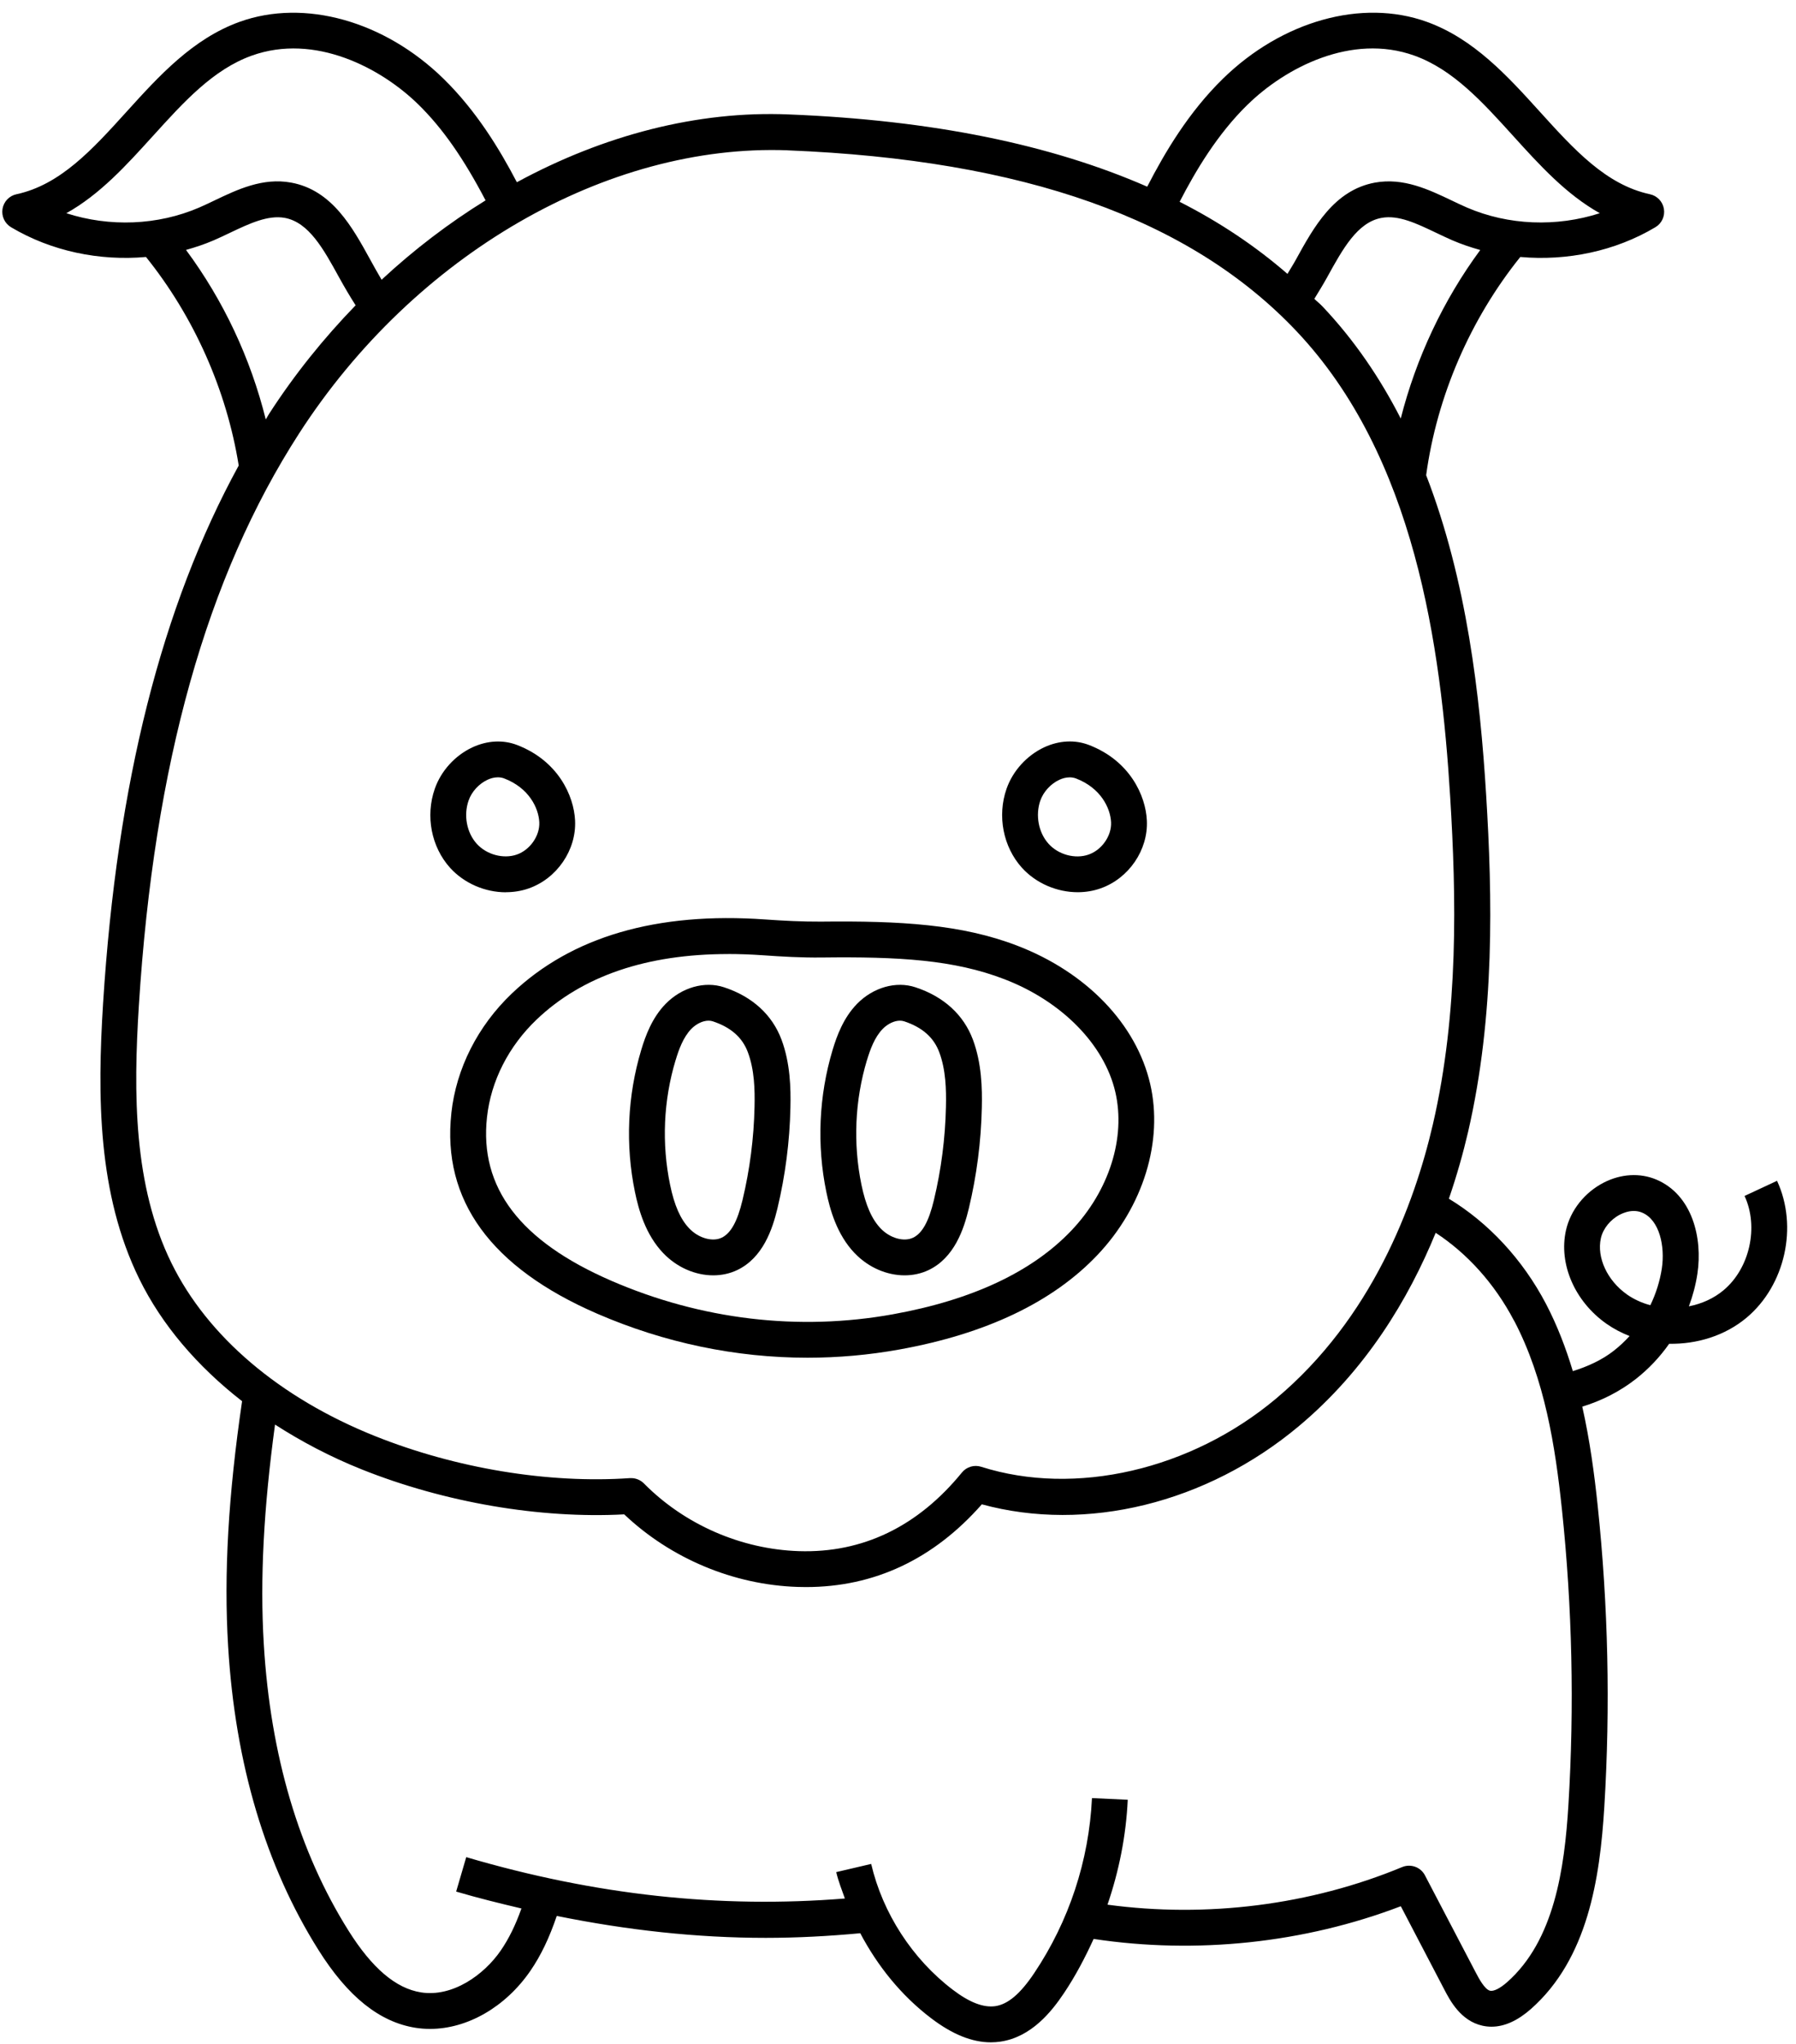
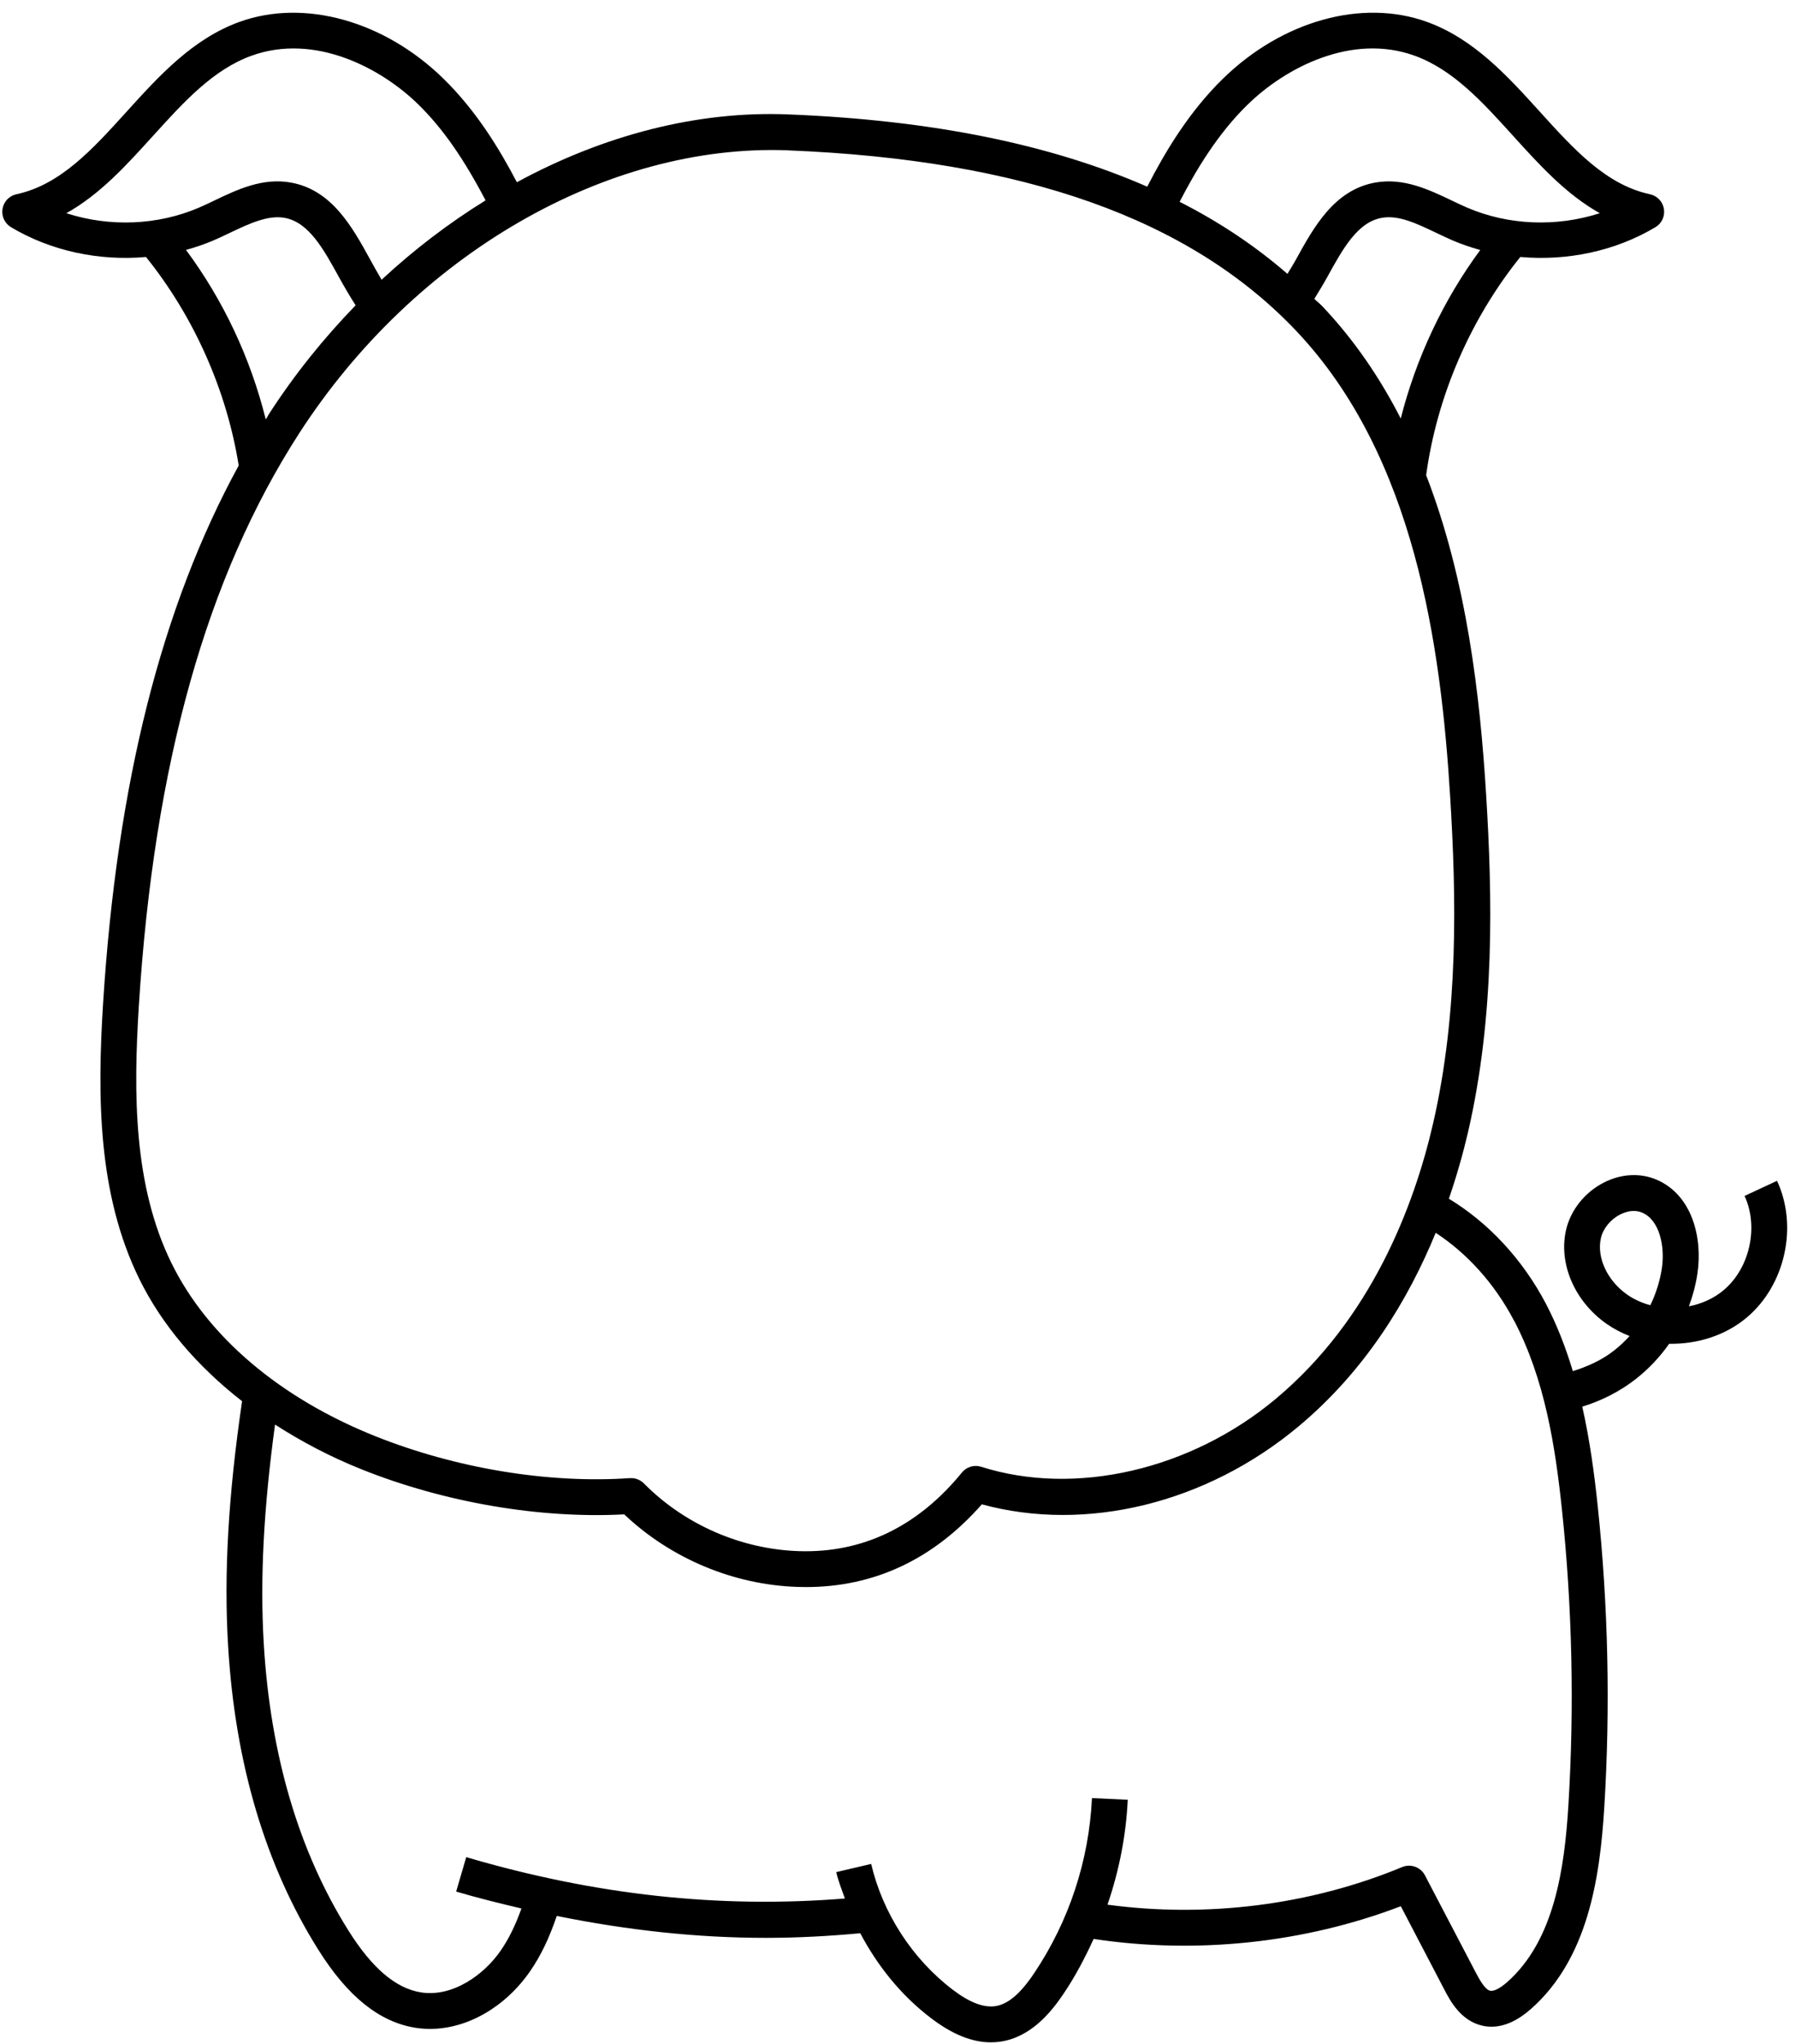
<svg xmlns="http://www.w3.org/2000/svg" height="57.0" preserveAspectRatio="xMidYMid meet" version="1.0" viewBox="7.0 3.3 50.1 57.0" width="50.1" zoomAndPan="magnify">
  <g id="change1_1">
    <path d="M11.073,10.466c1.336,1.661,2.248,3.708,2.586,5.814-2.151,3.932-3.395,8.853-3.783,14.99-.163,2.594-.154,5.321,1.009,7.69,.63,1.283,1.617,2.436,2.868,3.41-.384,2.62-.512,4.808-.389,6.84,.197,3.271,1.044,6.118,2.519,8.461,.818,1.302,1.705,2.013,2.71,2.171,.134,.021,.269,.031,.403,.031,1.038,0,2.103-.606,2.801-1.622,.293-.426,.529-.923,.734-1.528,1.963,.397,3.898,.611,5.828,.611,.879,0,1.758-.047,2.638-.129,.484,.915,1.141,1.734,1.973,2.367,.595,.453,1.144,.675,1.669,.675,.092,0,.183-.007,.272-.02,.859-.128,1.423-.834,1.771-1.355,.321-.479,.587-.988,.825-1.508,2.862,.433,5.874,.117,8.569-.912l1.214,2.324c.159,.305,.456,.872,1.062,1.007,.084,.019,.169,.028,.255,.028,.357,0,.725-.165,1.097-.492,1.588-1.401,1.927-3.637,2.049-5.64,.171-2.793,.108-5.617-.185-8.393-.092-.875-.217-1.819-.43-2.764,.541-.165,1.049-.424,1.489-.767,.358-.28,.674-.614,.935-.986,.777,.014,1.561-.226,2.159-.727,1.077-.902,1.442-2.543,.85-3.817l-.906,.422c.401,.863,.145,2.018-.586,2.629-.273,.229-.61,.379-.967,.449,.109-.292,.19-.596,.237-.905,.152-1.003-.143-2.206-1.146-2.63-.455-.191-.987-.161-1.466,.085-.535,.275-.929,.773-1.054,1.331-.209,.937,.245,1.983,1.129,2.604,.201,.141,.418,.255,.646,.343-.137,.15-.285,.289-.446,.414-.333,.26-.726,.436-1.137,.565-.193-.64-.433-1.27-.746-1.87-.66-1.26-1.618-2.275-2.712-2.938,.225-.655,.401-1.284,.534-1.855,.754-3.256,.679-6.578,.506-9.399-.17-2.769-.538-5.985-1.674-8.92,.301-2.203,1.229-4.347,2.626-6.085,1.303,.116,2.643-.159,3.769-.83,.177-.105,.271-.308,.237-.511-.033-.203-.188-.365-.389-.408-1.226-.263-2.12-1.251-3.068-2.297-.909-1.003-1.849-2.04-3.161-2.512-1.808-.649-4.036-.024-5.686,1.59-.955,.934-1.616,2.05-2.109,3.008-2.697-1.179-5.995-1.854-9.988-2.014-2.557-.11-5.179,.579-7.596,1.89-.48-.918-1.122-1.98-2.044-2.884-1.649-1.613-3.879-2.238-5.686-1.59-1.312,.472-2.252,1.509-3.161,2.512-.948,1.046-1.843,2.034-3.068,2.297-.201,.043-.355,.205-.389,.408-.033,.203,.061,.405,.237,.511,1.126,.67,2.466,.946,3.768,.83Zm41.311,28.927c-.548-.385-.847-1.029-.727-1.567,.06-.268,.265-.521,.535-.66,.085-.043,.225-.1,.383-.1,.075,0,.155,.013,.235,.047,.483,.205,.641,.939,.547,1.559-.055,.354-.164,.7-.32,1.022-.234-.062-.457-.163-.653-.3ZM12.188,10.269c.262-.073,.52-.159,.771-.267,.153-.066,.306-.139,.459-.212,.542-.258,1.056-.499,1.525-.415,.672,.124,1.08,.866,1.512,1.652,.146,.265,.301,.53,.465,.786-.888,.916-1.704,1.927-2.416,3.03-.032,.049-.059,.104-.09,.153-.425-1.706-1.177-3.313-2.225-4.727Zm37.05,29.858c.856,1.635,1.146,3.497,1.333,5.265,.287,2.722,.348,5.49,.181,8.228-.109,1.797-.398,3.792-1.712,4.951-.194,.171-.371,.259-.472,.238-.153-.034-.321-.357-.394-.495l-1.425-2.724c-.119-.229-.396-.328-.634-.23-2.561,1.063-5.457,1.423-8.221,1.049,.322-.94,.518-1.923,.565-2.925l-.998-.047c-.083,1.744-.64,3.431-1.611,4.88-.387,.577-.732,.87-1.088,.922-.33,.045-.717-.102-1.189-.462-1.122-.854-1.95-2.131-2.271-3.504l-.975,.228c.059,.253,.155,.492,.241,.736-3.486,.281-6.949-.091-10.562-1.153l-.281,.96c.612,.18,1.217,.329,1.821,.471-.166,.467-.353,.847-.576,1.171-.469,.683-1.348,1.307-2.224,1.169-.703-.111-1.364-.672-2.021-1.716-1.383-2.199-2.18-4.888-2.366-7.99-.11-1.828-.002-3.806,.313-6.127,.738,.475,1.541,.899,2.416,1.249,2.313,.925,4.979,1.38,7.325,1.255,1.298,1.23,3.047,1.965,4.835,2.023,.079,.003,.156,.004,.234,.004,1.908,0,3.557-.775,4.907-2.307,2.912,.793,6.268-.026,8.841-2.178,1.875-1.569,3.06-3.541,3.819-5.393,.874,.571,1.642,1.413,2.186,2.451Zm-3.164-25.158c-.576-1.125-1.291-2.183-2.185-3.127-.07-.074-.153-.137-.225-.209,.121-.2,.244-.396,.359-.605,.433-.786,.841-1.528,1.513-1.652,.474-.089,.983,.157,1.523,.414,.154,.074,.308,.146,.461,.213,.251,.108,.51,.195,.772,.268-1.032,1.399-1.79,3.013-2.218,4.7Zm-4.267-8.755c1.046-1.023,2.892-1.994,4.648-1.363,1.077,.387,1.894,1.288,2.758,2.242,.729,.805,1.478,1.63,2.414,2.152-1.203,.388-2.547,.343-3.711-.16-.142-.062-.284-.129-.427-.198-.63-.3-1.341-.64-2.136-.495-1.139,.21-1.706,1.243-2.207,2.154-.074,.135-.156,.259-.232,.391-.888-.771-1.888-1.441-3.008-2.01,.454-.879,1.055-1.888,1.899-2.713Zm-12.835,1.278c6.588,.264,11.23,1.912,14.19,5.038,3.312,3.498,4.034,8.786,4.292,13.003,.168,2.749,.242,5.981-.482,9.112-.523,2.259-1.709,5.421-4.382,7.658-2.37,1.983-5.597,2.729-8.218,1.896-.195-.062-.409,0-.539,.16-1.234,1.512-2.776,2.25-4.55,2.192-1.612-.053-3.188-.741-4.321-1.888-.094-.095-.223-.148-.355-.148-.012,0-.022,0-.034,0-2.272,.158-4.859-.271-7.111-1.172-2.656-1.062-4.673-2.775-5.679-4.824-1.062-2.16-1.064-4.731-.909-7.187,.425-6.729,1.888-11.946,4.47-15.947,3.227-4.997,8.595-8.082,13.629-7.894Zm-17.707-.399c.864-.954,1.681-1.855,2.758-2.242,1.758-.63,3.603,.34,4.648,1.363,.678,.664,1.266,1.512,1.874,2.673-1.019,.63-1.993,1.37-2.9,2.213-.105-.176-.208-.362-.314-.554-.501-.912-1.068-1.944-2.207-2.154-.793-.147-1.506,.194-2.138,.496-.142,.068-.284,.136-.425,.197-1.164,.503-2.51,.549-3.711,.16,.937-.521,1.685-1.347,2.414-2.152Z" />
  </g>
  <g id="change1_2">
-     <path d="M19.591,34.339c-.266,2.425,1.103,4.306,4.067,5.591,1.879,.814,3.871,1.228,5.867,1.228,.856,0,1.713-.076,2.562-.229,2.421-.436,4.279-1.322,5.523-2.632,1.281-1.348,1.846-3.178,1.474-4.777-.389-1.668-1.775-3.109-3.71-3.852-1.546-.594-3.248-.695-5.474-.67-.518,.003-1.035-.024-1.55-.06-3.033-.216-5.409,.481-7.07,2.062-.953,.908-1.554,2.093-1.69,3.338Zm7.723-4.438c.313,0,.637,.012,.968,.035,.521,.037,1.079,.069,1.632,.063,2.169-.027,3.7,.064,5.103,.604,1.601,.615,2.787,1.82,3.095,3.145,.297,1.275-.172,2.755-1.224,3.862-1.095,1.152-2.77,1.938-4.977,2.336-2.634,.476-5.352,.152-7.854-.932-2.552-1.106-3.688-2.599-3.472-4.564,.111-1.011,.604-1.978,1.386-2.723,1.273-1.213,3.067-1.825,5.343-1.825Z" />
-   </g>
+     </g>
  <g id="change1_3">
-     <path d="M25.506,38.246c.382,.399,.896,.615,1.39,.615,.232,0,.461-.048,.669-.147,.721-.345,.985-1.147,1.122-1.72,.22-.92,.342-1.865,.362-2.808,.013-.539-.004-1.242-.248-1.896-.26-.695-.813-1.201-1.603-1.461-.542-.18-1.181,.003-1.631,.463-.379,.389-.562,.892-.68,1.285-.385,1.281-.445,2.65-.175,3.959,.1,.483,.29,1.185,.793,1.71Zm.34-5.382c.085-.285,.211-.642,.438-.874,.141-.145,.325-.23,.482-.23,.041,0,.081,.006,.117,.018,.505,.167,.825,.449,.979,.862,.184,.491,.197,1.045,.186,1.523-.019,.873-.131,1.747-.335,2.598-.142,.595-.326,.928-.581,1.05-.257,.124-.646,.013-.904-.257-.247-.258-.418-.645-.536-1.22-.237-1.147-.185-2.347,.153-3.47Z" />
-   </g>
+     </g>
  <g id="change1_4">
-     <path d="M30.845,38.246c.382,.399,.896,.615,1.39,.615,.232,0,.461-.048,.669-.147,.721-.345,.985-1.147,1.122-1.72,.22-.92,.342-1.865,.362-2.808,.013-.539-.004-1.242-.248-1.896-.26-.695-.813-1.201-1.603-1.461-.542-.18-1.181,.003-1.631,.463-.377,.387-.562,.89-.681,1.286-.384,1.281-.444,2.65-.174,3.959,.1,.483,.291,1.186,.793,1.709Zm.338-5.381c.092-.303,.215-.645,.44-.875,.141-.145,.325-.23,.482-.23,.041,0,.081,.006,.117,.018,.505,.167,.825,.449,.979,.862,.184,.491,.197,1.045,.186,1.523-.019,.873-.131,1.747-.335,2.598-.142,.595-.326,.928-.581,1.05-.259,.124-.646,.013-.904-.257-.247-.257-.418-.645-.537-1.22-.236-1.147-.184-2.347,.152-3.469Z" />
-   </g>
+     </g>
  <g id="change1_5">
-     <path d="M21.111,28.178c.216,0,.432-.034,.636-.105,.789-.276,1.334-1.072,1.295-1.894-.033-.697-.478-1.667-1.616-2.105h0c-.392-.151-.834-.127-1.247,.064-.484,.225-.878,.658-1.051,1.158-.264,.756-.097,1.619,.426,2.2,.396,.438,.98,.684,1.559,.684Zm-1.04-2.555c.085-.246,.287-.468,.528-.58,.076-.036,.179-.069,.289-.069,.058,0,.118,.009,.178,.032,.69,.265,.958,.823,.978,1.22,.018,.377-.258,.773-.627,.902-.375,.13-.846,.003-1.12-.303-.278-.309-.369-.792-.226-1.202Z" />
-   </g>
+     </g>
  <g id="change1_6">
-     <path d="M37.062,28.178c.217,0,.432-.034,.636-.106,.79-.276,1.334-1.073,1.294-1.894-.033-.698-.477-1.668-1.615-2.105h0c-.393-.151-.834-.127-1.246,.063-.484,.225-.879,.658-1.053,1.158-.264,.755-.096,1.619,.427,2.2,.396,.438,.98,.684,1.559,.684Zm-1.042-2.554c.086-.246,.289-.468,.53-.58,.076-.036,.179-.069,.289-.069,.058,0,.118,.009,.178,.032,.689,.265,.957,.823,.977,1.22,.018,.376-.257,.772-.626,.901-.375,.132-.847,.004-1.12-.303-.278-.309-.37-.792-.228-1.202Z" />
-   </g>
+     </g>
</svg>